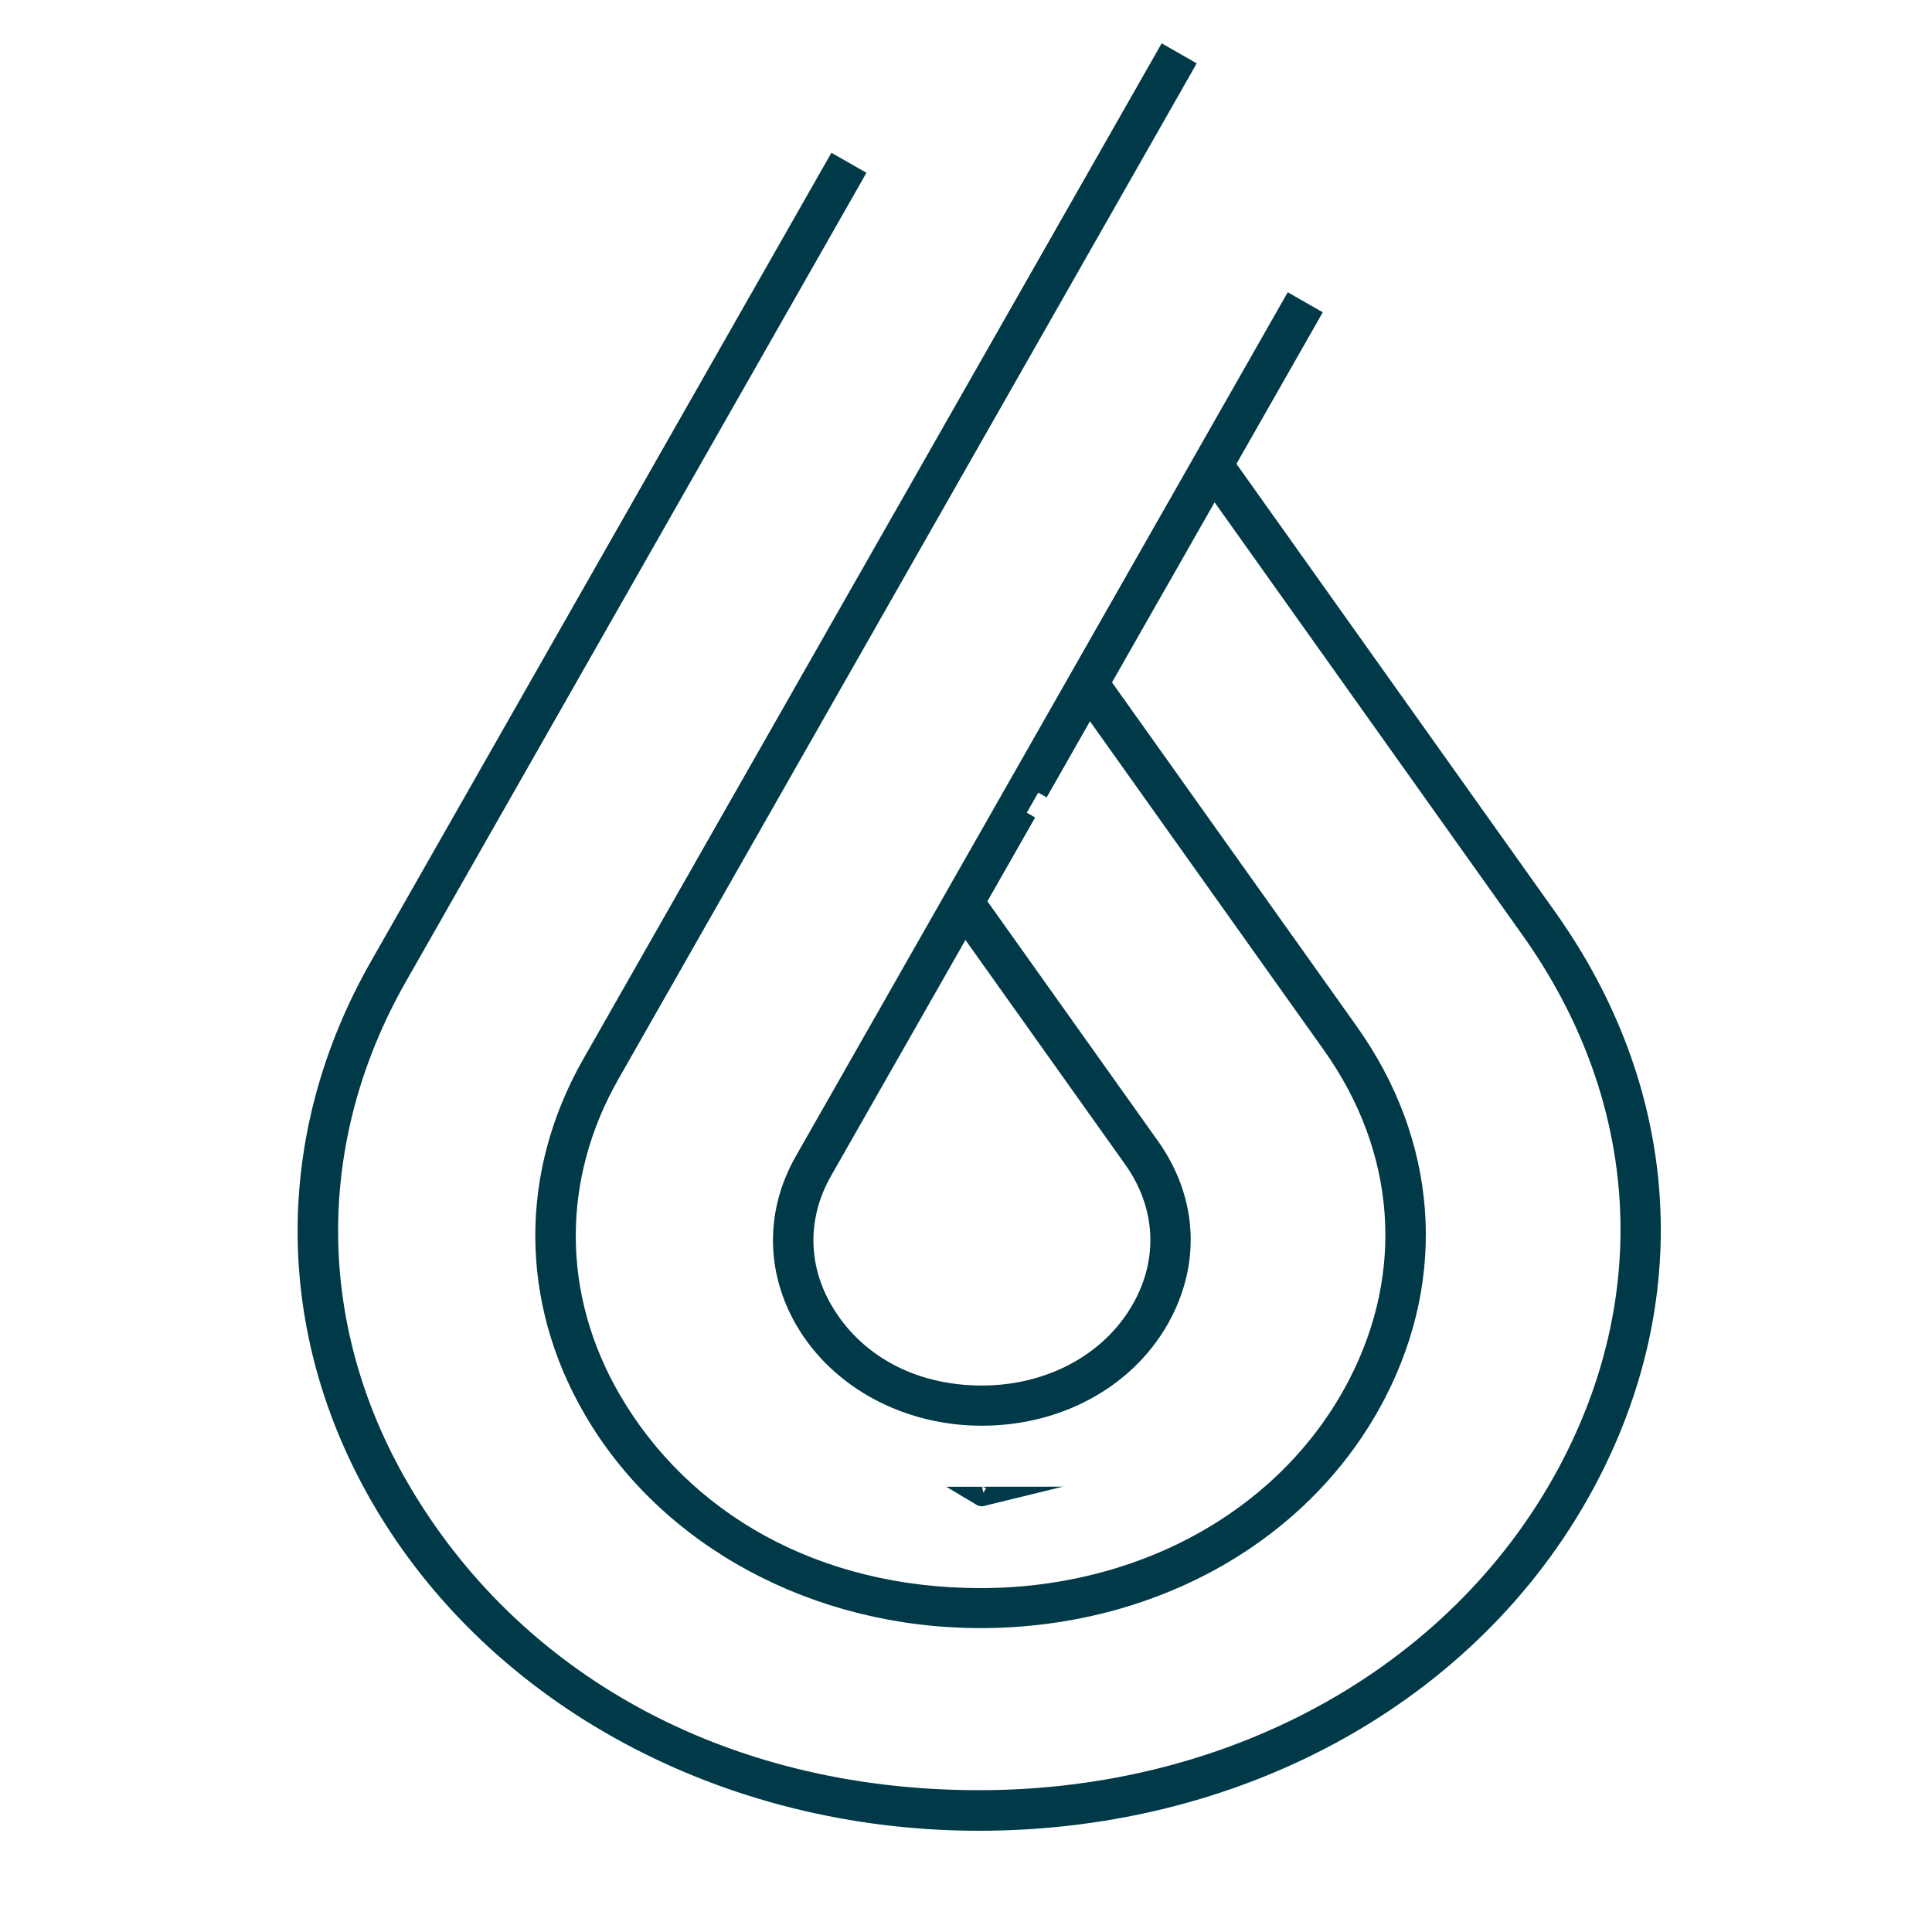
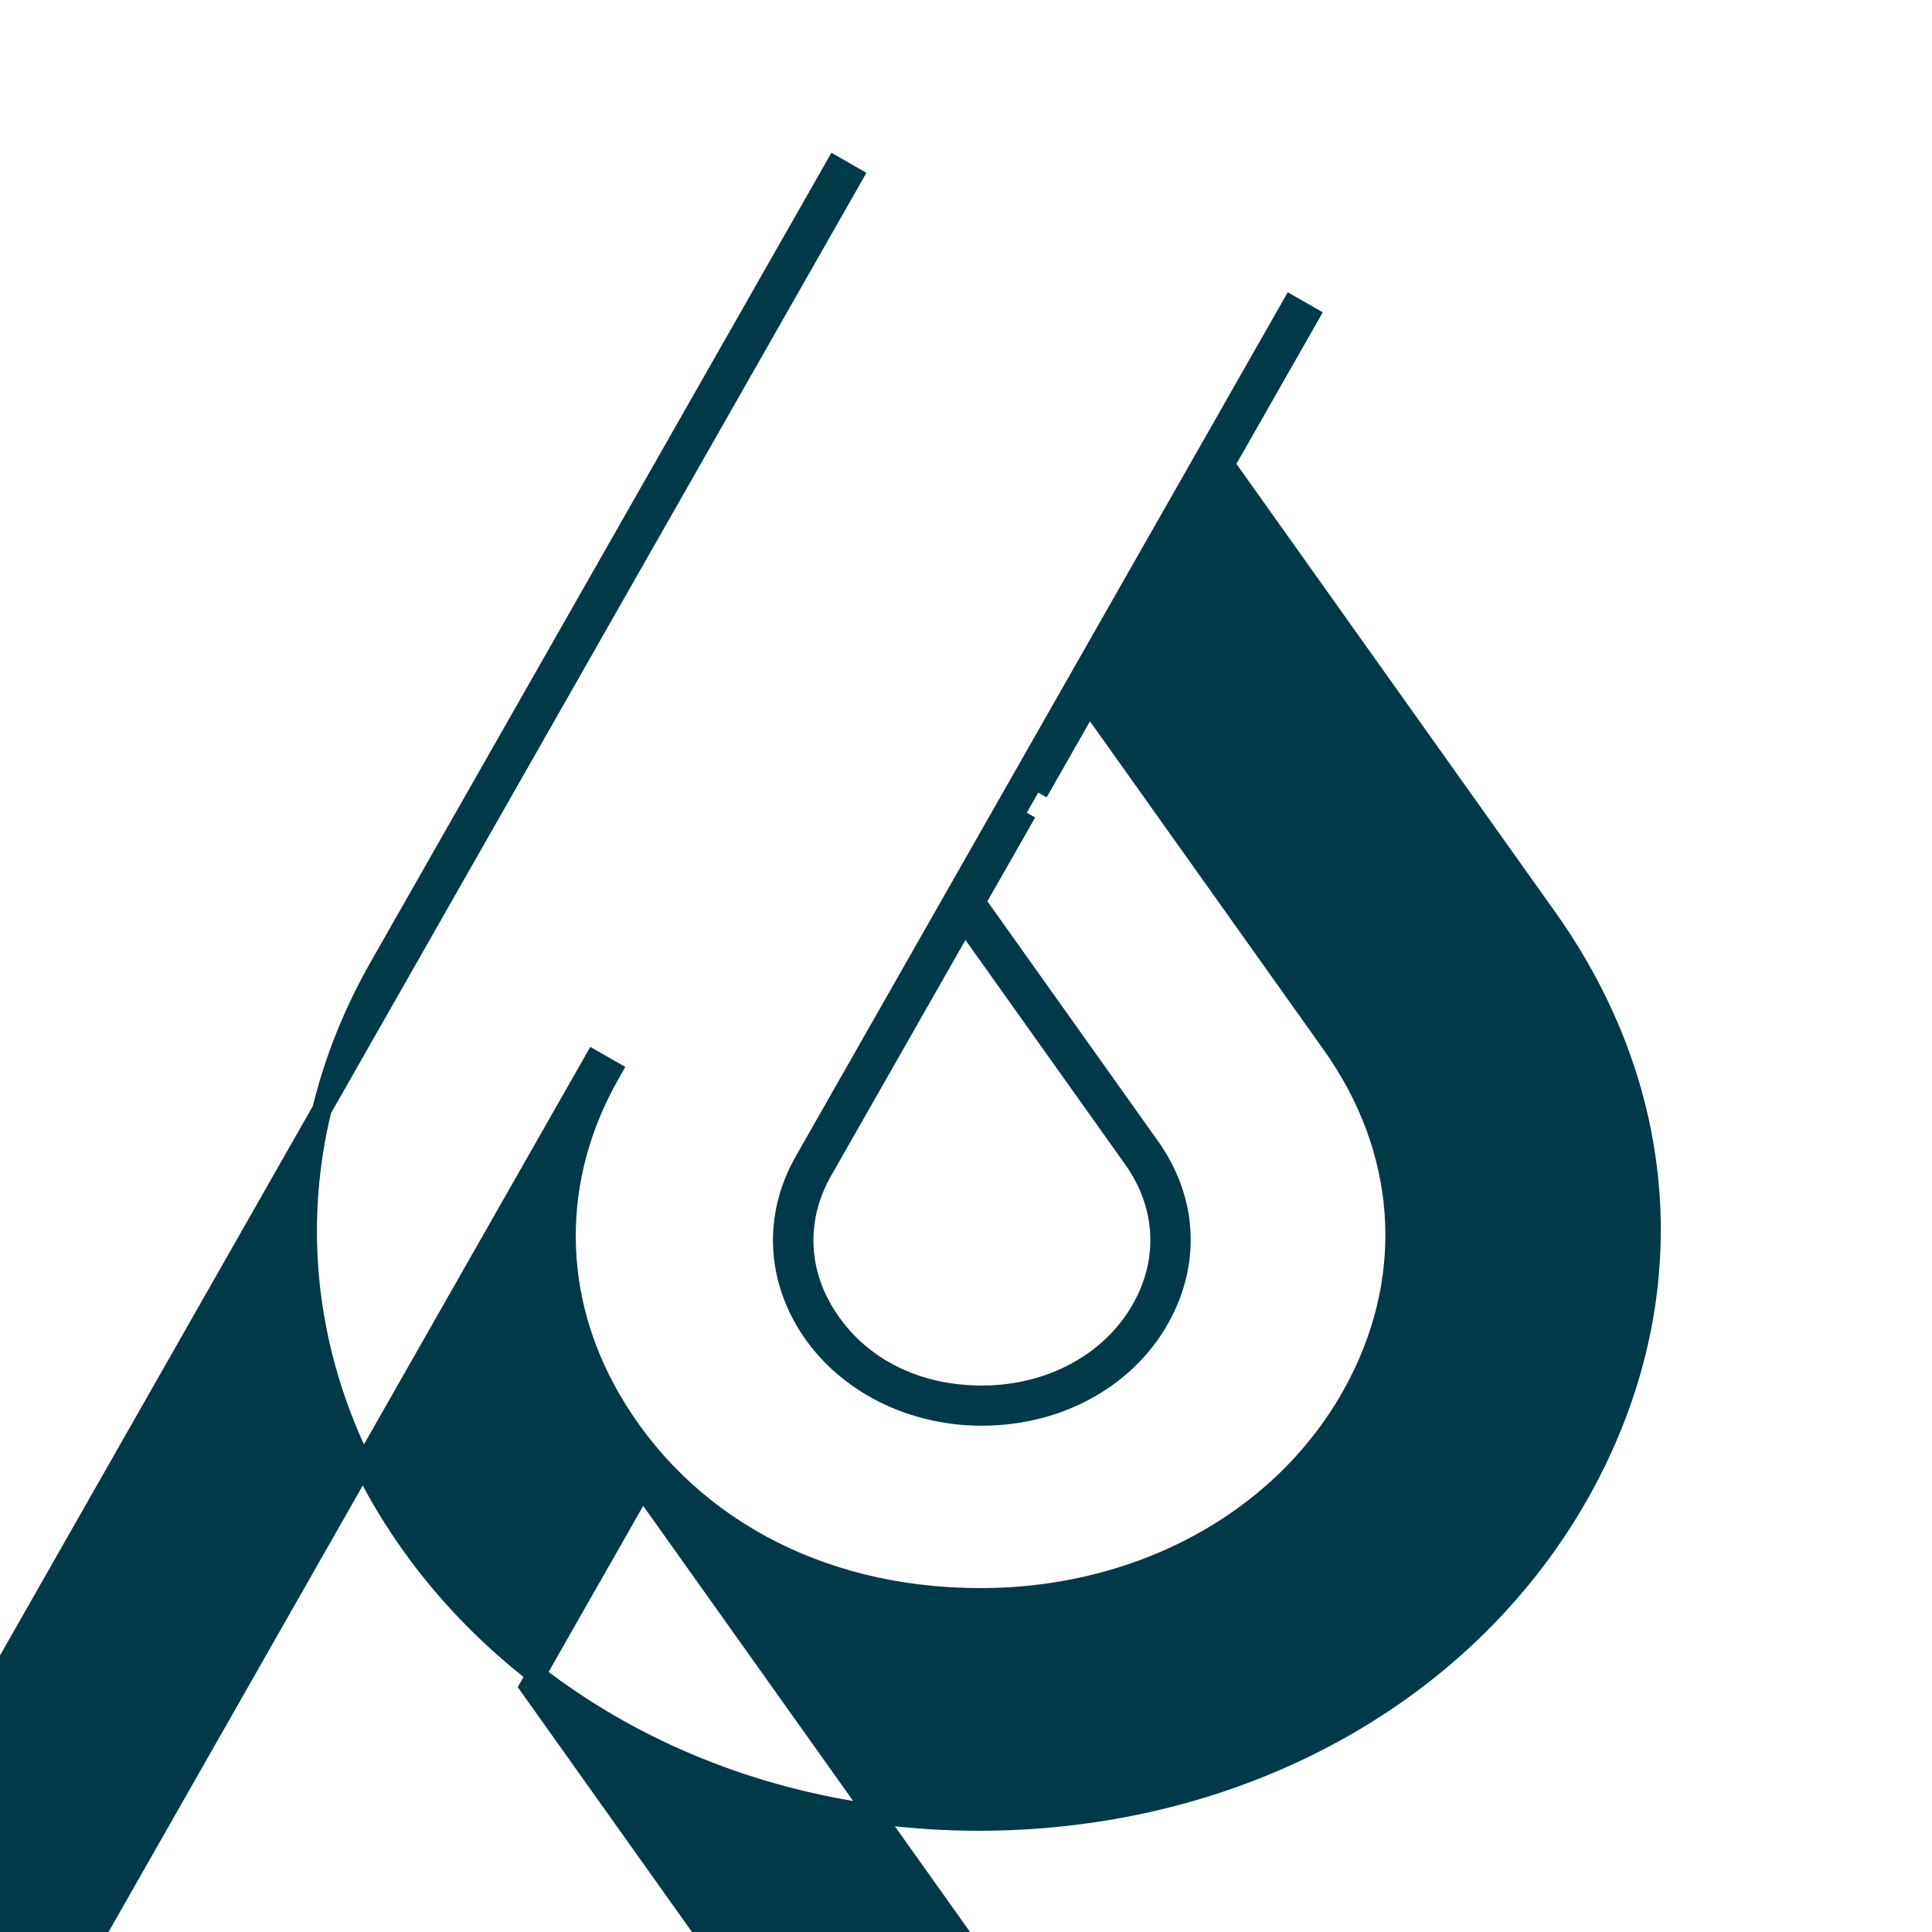
<svg xmlns="http://www.w3.org/2000/svg" id="Layer_1" data-sanitized-data-name="Layer 1" data-name="Layer 1" viewBox="0 0 200 200">
  <defs>
    <style>
      .cls-1 {
        fill: #003948;
        stroke: #003948;
        stroke-miterlimit: 10;
        stroke-width: 2px;
      }
    </style>
  </defs>
-   <path class="cls-1" d="M101.9,154.9c-.11,0-.22.01-.33.01.05.03.17.03.33-.01Z" />
-   <path class="cls-1" d="M107.48,82.05l5.26-9.24,25.11,35.3c7.68,10.8,8.67,23.61,2.71,35.16-7.04,13.65-22.01,22.13-39.07,22.13s-30.85-7.87-38.21-20.54c-6.19-10.66-6.24-22.92-.13-33.65L122.3,7.32l.22-.39-1.89-1.08-59.37,104.26c-6.51,11.42-6.46,24.48.14,35.81,7.75,13.34,23.12,21.62,40.09,21.62,17.88,0,33.59-8.93,41.01-23.3,6.34-12.3,5.29-25.94-2.87-37.42l-25.7-36.12,5.26-9.24,1.19-2.08,5.26-9.24,32.79,46.09c12.08,16.99,13.64,37.16,4.26,55.33-11.06,21.44-34.56,34.76-61.34,34.76s-48.41-12.36-59.98-32.26c-9.75-16.77-9.83-36.07-.21-52.96L88.11,18.65l.22-.39-1.89-1.08-47.18,82.86c-10.01,17.58-9.93,37.67.21,55.13,11.96,20.57,35.66,33.35,61.86,33.35,27.6,0,51.85-13.77,63.28-35.93,9.76-18.92,8.15-39.92-4.43-57.6l-33.37-46.91,8.54-14.99.22-.39-1.89-1.08-50.43,88.57c-3,5.26-2.97,11.28.06,16.5,3.55,6.1,10.57,9.9,18.32,9.9,8.16,0,15.35-4.09,18.74-10.67,2.92-5.67,2.44-11.95-1.32-17.23l-18.02-25.33,5.26-9.23M117.29,119.96c3.27,4.6,3.69,10.06,1.16,14.97-3.02,5.86-9.46,9.5-16.81,9.5s-13.28-3.38-16.44-8.82c-2.64-4.54-2.66-9.76-.06-14.34l14.71-25.82,17.44,24.51Z" />
+   <path class="cls-1" d="M107.48,82.05l5.26-9.24,25.11,35.3c7.68,10.8,8.67,23.61,2.71,35.16-7.04,13.65-22.01,22.13-39.07,22.13s-30.85-7.87-38.21-20.54c-6.19-10.66-6.24-22.92-.13-33.65l.22-.39-1.89-1.08-59.37,104.26c-6.51,11.42-6.46,24.48.14,35.81,7.75,13.34,23.12,21.62,40.09,21.62,17.88,0,33.59-8.93,41.01-23.3,6.34-12.3,5.29-25.94-2.87-37.42l-25.7-36.12,5.26-9.24,1.19-2.08,5.26-9.24,32.79,46.09c12.08,16.99,13.64,37.16,4.26,55.33-11.06,21.44-34.56,34.76-61.34,34.76s-48.41-12.36-59.98-32.26c-9.75-16.77-9.83-36.07-.21-52.96L88.11,18.65l.22-.39-1.89-1.08-47.18,82.86c-10.01,17.58-9.93,37.67.21,55.13,11.96,20.57,35.66,33.35,61.86,33.35,27.6,0,51.85-13.77,63.28-35.93,9.76-18.92,8.15-39.92-4.43-57.6l-33.37-46.91,8.54-14.99.22-.39-1.89-1.08-50.43,88.57c-3,5.26-2.97,11.28.06,16.5,3.55,6.1,10.57,9.9,18.32,9.9,8.16,0,15.35-4.09,18.74-10.67,2.92-5.67,2.44-11.95-1.32-17.23l-18.02-25.33,5.26-9.23M117.29,119.96c3.27,4.6,3.69,10.06,1.16,14.97-3.02,5.86-9.46,9.5-16.81,9.5s-13.28-3.38-16.44-8.82c-2.64-4.54-2.66-9.76-.06-14.34l14.71-25.82,17.44,24.51Z" />
</svg>